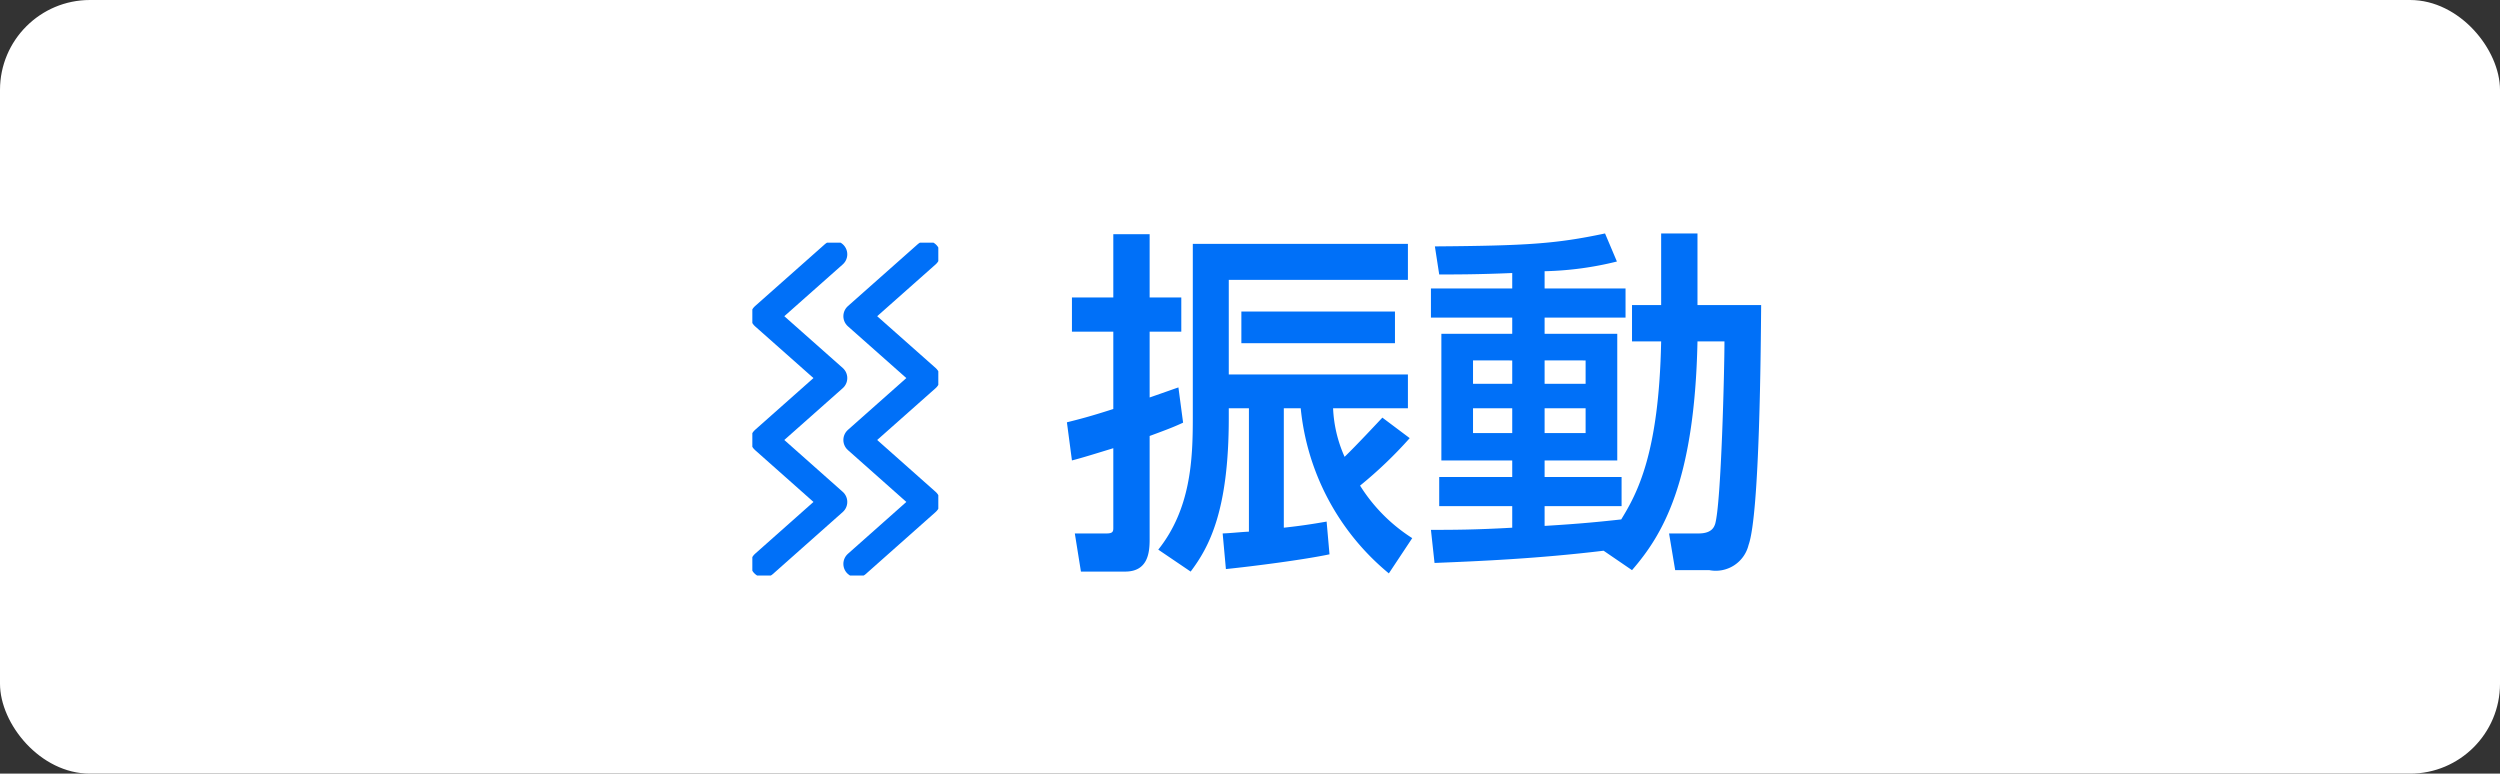
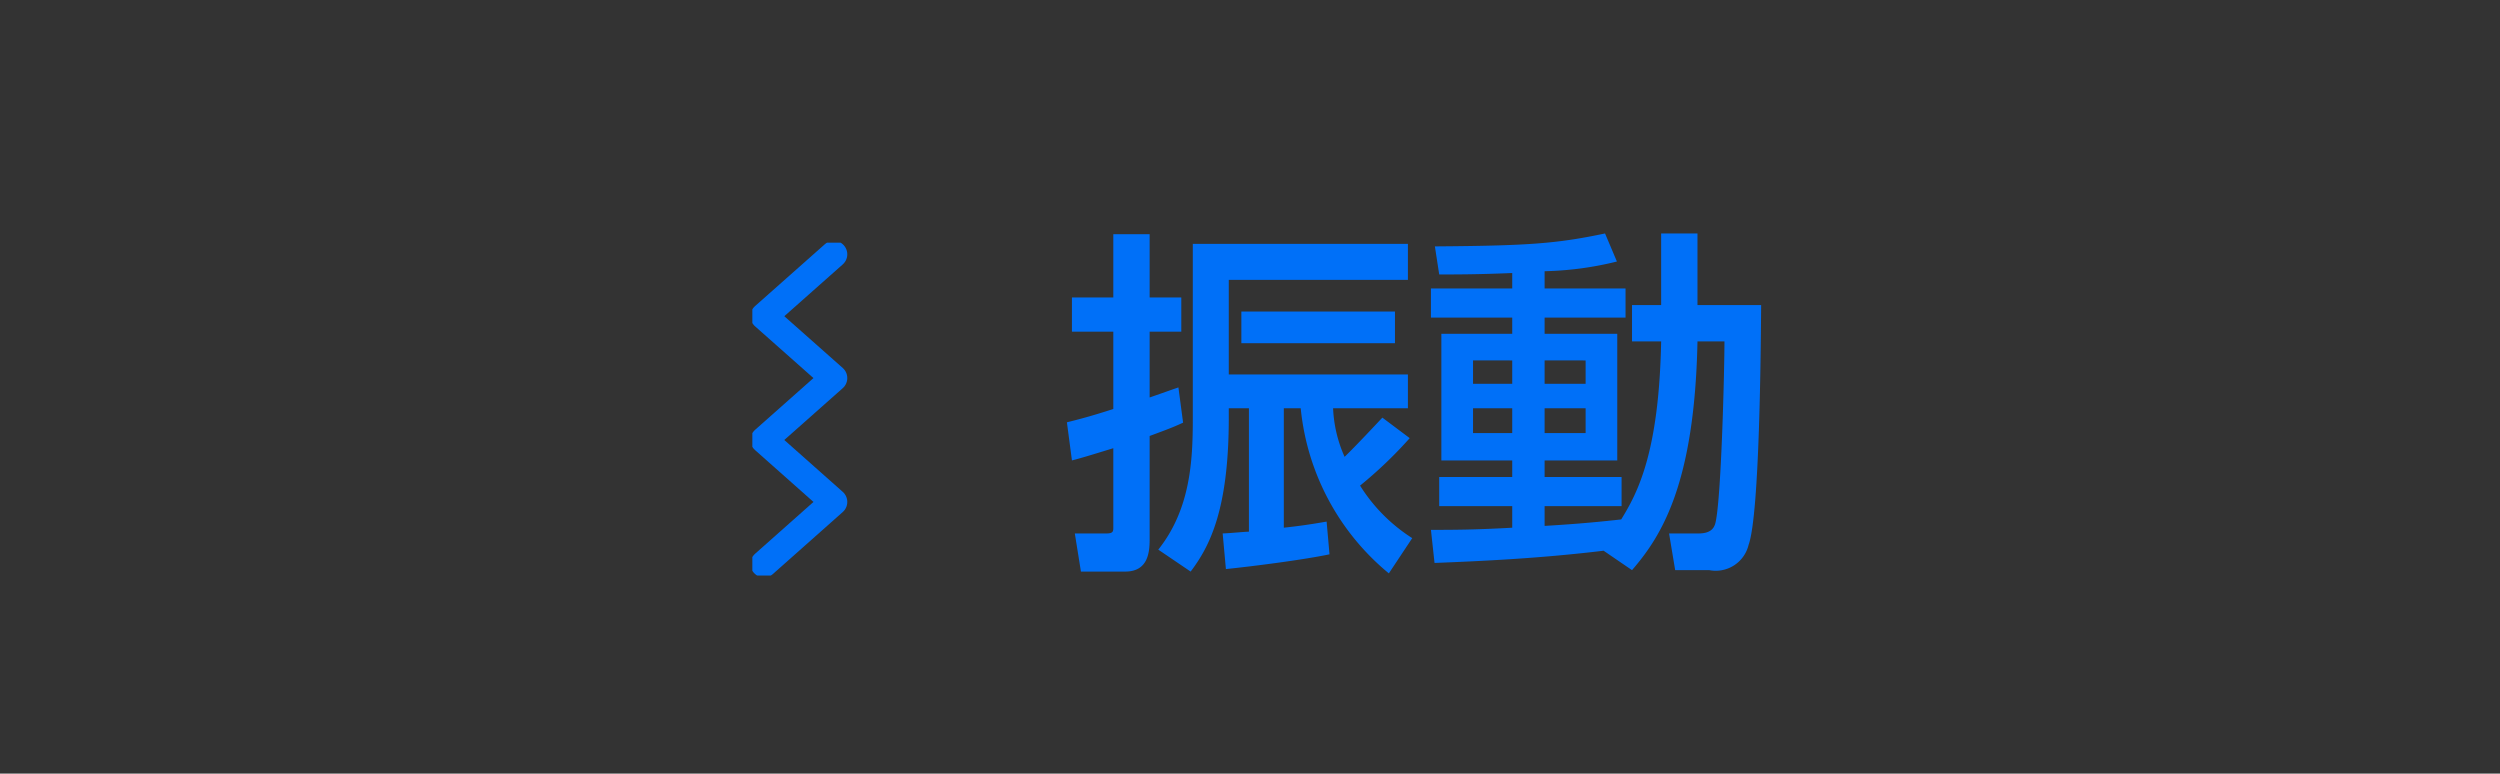
<svg xmlns="http://www.w3.org/2000/svg" width="139" height="43.014" viewBox="0 0 139 43.014">
  <rect x="0" y="0" width="139" height="43.014" fill="#333333" stroke="none" />
  <defs>
    <clipPath id="clip-path">
      <rect id="長方形_193" data-name="長方形 193" width="10.34" height="18.507" fill="none" />
    </clipPath>
  </defs>
  <g id="グループ_51" data-name="グループ 51" transform="translate(-1006 -461)">
-     <rect id="長方形_187" data-name="長方形 187" width="139" height="43.014" rx="5" transform="translate(1006 461)" fill="#fff" />
    <g id="グループ_7" data-name="グループ 7" transform="translate(30 145)">
      <path id="パス_60" data-name="パス 60" d="M12.38-7.3h.94a13.616,13.616,0,0,0,4.9,9.18l1.3-1.96A9.332,9.332,0,0,1,16.62-3a23.64,23.64,0,0,0,2.76-2.64L17.86-6.78c-.34.36-1.44,1.54-2.1,2.18a7.337,7.337,0,0,1-.64-2.7h4.16V-9.18H9.32v-5.26h9.96v-2H7.32v9.7C7.32-4.42,7.2-1.7,5.4.56L7.2,1.78C8.24.4,9.32-1.62,9.32-6.76V-7.3h1.12V-.44c-.46.02-.96.08-1.46.1l.18,1.98c1.56-.16,4.34-.52,5.76-.82L14.76-1c-.8.14-1.46.24-2.38.34ZM.6-4.4c.56-.14,1.58-.46,2.3-.68V-.64c0,.2-.04.3-.38.3H.76L1.1,1.78H3.56C4.84,1.78,4.92.7,4.92-.02V-5.76c1.14-.42,1.38-.52,1.86-.74L6.52-8.46c-.52.18-.68.24-1.6.56v-3.66H6.68v-1.9H4.92v-3.52H2.9v3.52H.6v1.9H2.9v4.3c-1.3.42-1.94.58-2.58.74Zm9.42-8.28v1.76h8.54v-1.76ZM31.74,1.7c1.66-1.92,3.48-4.82,3.64-12.72h1.5c0,1.54-.18,9.02-.52,10.16-.06.16-.18.52-.92.52H33.8l.34,2.04h1.9A1.876,1.876,0,0,0,38.22.3c.62-1.7.68-10.96.7-13.34H35.38v-3.98H33.36v3.98H31.74v2.02h1.62c-.12,6.26-1.34,8.46-2.22,9.9-1.1.12-2.24.24-4.26.36v-1.1h4.28V-3.48H26.88V-4.4h4.04v-7.04H26.88v-.9h4.5v-1.62h-4.5v-.96a18.253,18.253,0,0,0,4.02-.54l-.66-1.56c-2.74.58-4.36.68-9.46.72l.24,1.56c.98,0,2.16,0,4.06-.08v.86H20.56v1.62h4.52v.9H21.14V-4.4h3.94v.92H21.02v1.62h4.06v1.2c-2.1.12-3.36.12-4.52.12l.2,1.84c2.5-.1,5.76-.24,9.4-.68ZM25.08-9.96v1.3H22.9v-1.3Zm0,2.66v1.38H22.9V-7.3Zm4.08-2.66v1.3H26.88v-1.3Zm0,2.66v1.38H26.88V-7.3Z" transform="translate(1035 346)" fill="#0070f8" />
    </g>
    <g id="グループ_18" data-name="グループ 18" transform="translate(1047.83 474.493)">
      <g id="グループ_17" data-name="グループ 17" transform="translate(0 0)" clip-path="url(#clip-path)">
        <path id="パス_43" data-name="パス 43" d="M4.882,1,1,4.441l3.882,3.44L1,11.323l3.882,3.445L1,18.213" transform="translate(-0.353 -0.353)" fill="none" stroke="#0070f8" stroke-linecap="round" stroke-linejoin="round" stroke-width="1.5" />
-         <path id="パス_44" data-name="パス 44" d="M12.863,1,8.981,4.441l3.882,3.44L8.981,11.323l3.882,3.445L8.981,18.213" transform="translate(-3.17 -0.353)" fill="none" stroke="#0070f8" stroke-linecap="round" stroke-linejoin="round" stroke-width="1.5" />
      </g>
    </g>
  </g>
</svg>